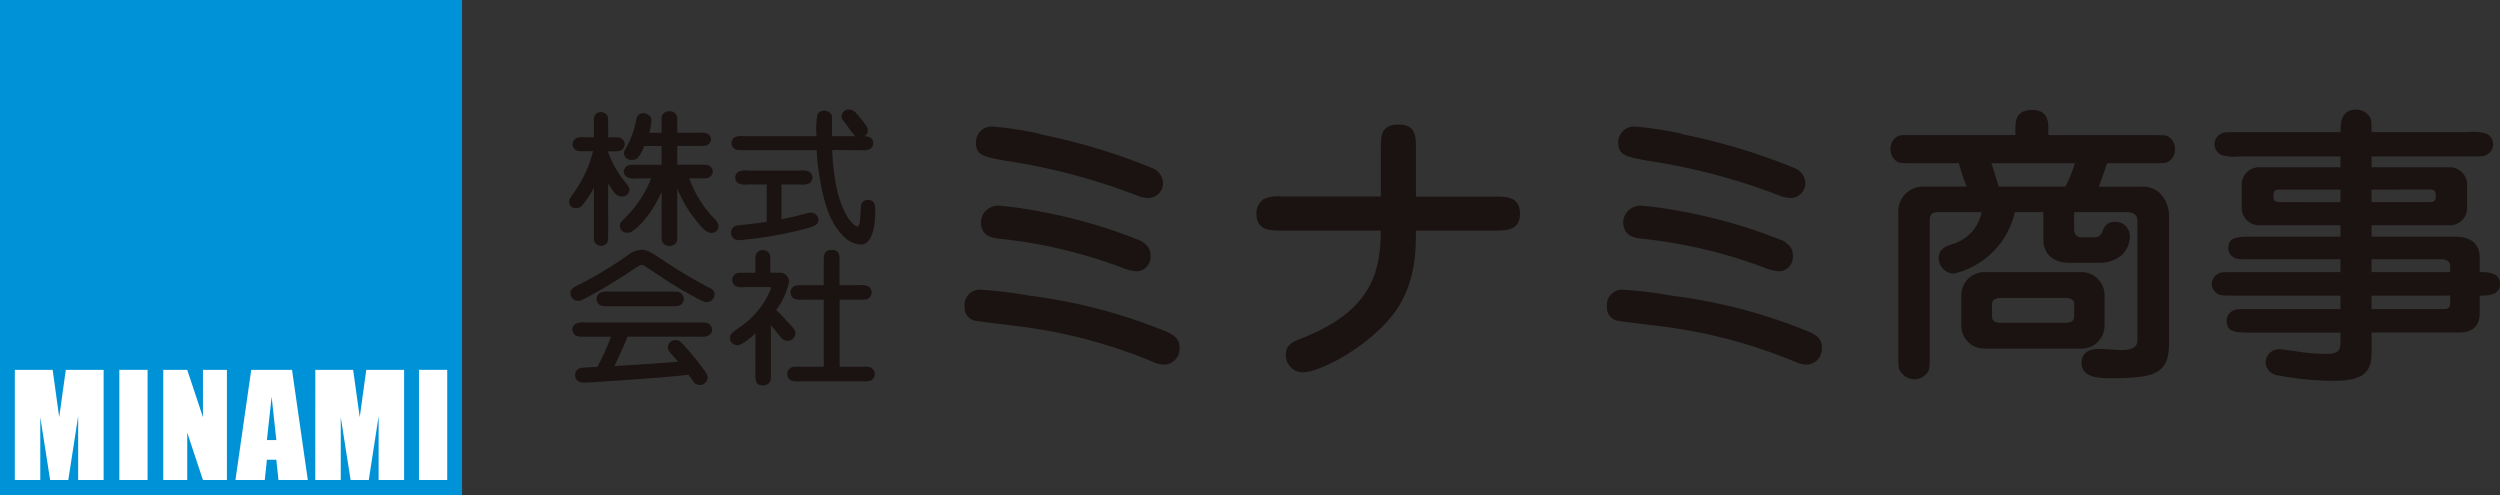
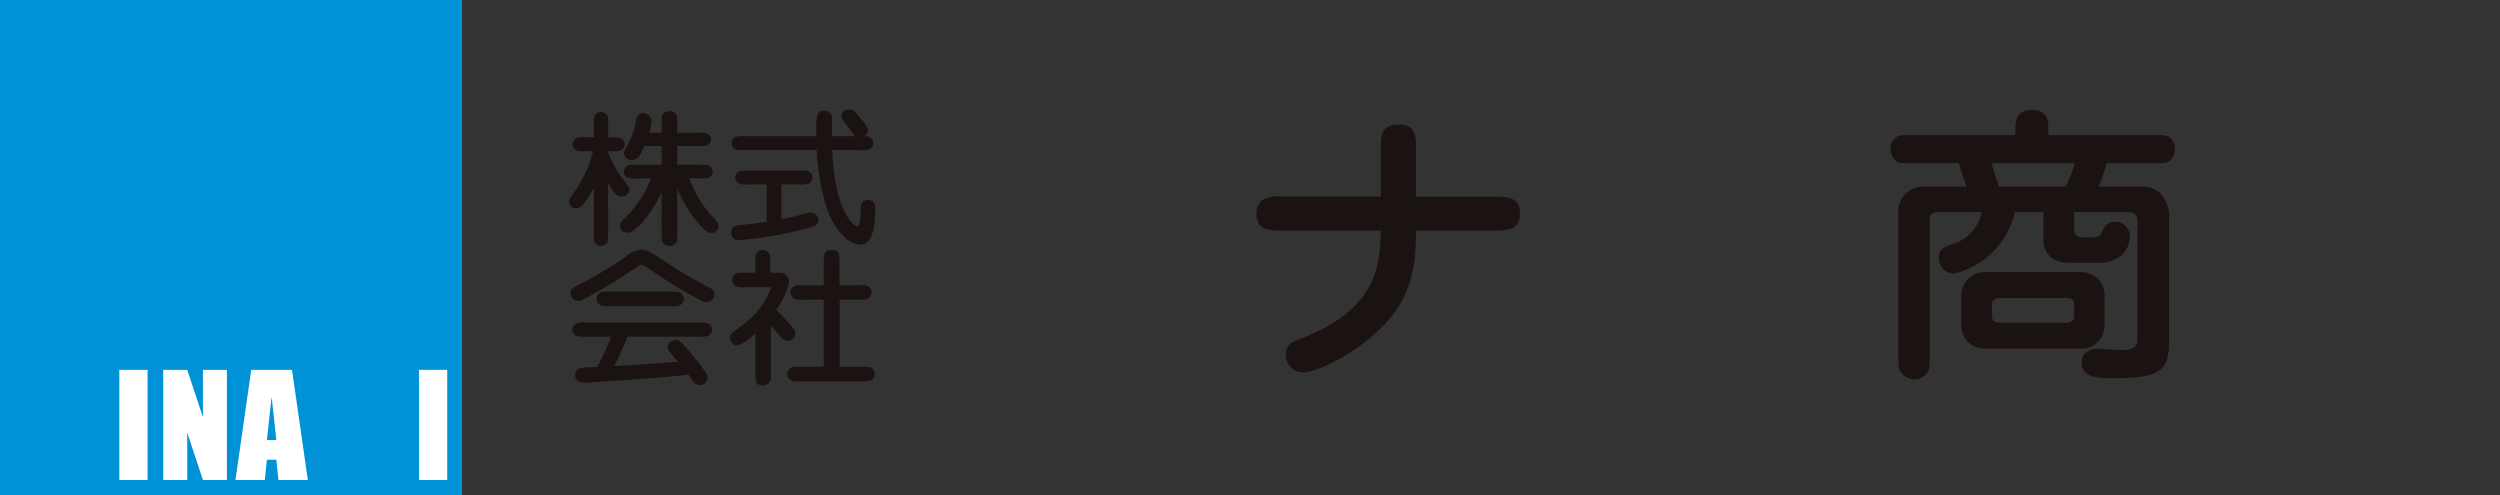
<svg xmlns="http://www.w3.org/2000/svg" width="190.991" height="37.816" viewBox="0 0 190.991 37.816">
  <rect x="0" y="0" width="190.991" height="37.816" fill="#333333" stroke="none" />
  <g transform="translate(256.619 -276.585)">
    <path d="M0,0H35.3V37.816H0Z" transform="translate(-256.619 276.585)" fill="#0092d7" />
-     <path d="M-255.567,300.475h2.89l.5,3.616.505-3.616h2.889v8.415h-1.946v-4.875l-.753,4.875h-1.388l-.752-4.8v4.8h-1.947Z" transform="translate(0.081 4.364)" fill="#fff" />
-     <path d="M-234.258,300.475h2.889l.505,3.616.5-3.616h2.89v8.415h-1.947v-4.875l-.752,4.875h-1.389l-.752-4.8v4.8h-1.947Z" transform="translate(1.728 4.364)" fill="#fff" />
    <rect width="2.157" height="8.415" transform="translate(-247.502 304.839)" fill="#fff" />
    <rect width="2.157" height="8.415" transform="translate(-224.61 304.839)" fill="#fff" />
    <path d="M-245.043,300.475h1.833l1.2,3.616v-3.616h1.832v8.415h-1.832l-1.2-3.615v3.615h-1.833Z" transform="translate(0.895 4.364)" fill="#fff" />
    <path d="M-235.6,300.476h-3.115l-1.207,8.415h2.243l.16-1.548h.722l.162,1.548h2.243Zm-1.919,5.366.362-3.308.36,3.308Z" transform="translate(1.29 4.364)" fill="#fff" />
    <path d="M-209.958,289.46a8.622,8.622,0,0,1-1.567,2.439c-.683.683-.863.683-1.043.683a.529.529,0,0,1-.574-.515c0-.212,0-.212.574-.8a8.523,8.523,0,0,0,1.809-2.83h-1.126a1.4,1.4,0,0,1-.694-.08.525.525,0,0,1-.265-.436.527.527,0,0,1,.276-.447c.121-.078.289-.078.683-.078h1.927V285.96h-1.315c-.36.806-.516,1.062-.923,1.062a.558.558,0,0,1-.635-.5c0-.135.025-.18.252-.594a6.845,6.845,0,0,0,.694-1.992.541.541,0,0,1,.515-.491c.18,0,.636.144.636.569a3.77,3.77,0,0,1-.169.94h.946V284.2c0-.371,0-.527.084-.65a.615.615,0,0,1,.515-.247.592.592,0,0,1,.431.157c.167.157.167.269.167.739v.749h1.629a1.419,1.419,0,0,1,.694.079.547.547,0,0,1,.252.426.492.492,0,0,1-.264.424c-.119.08-.288.08-.682.08h-1.629v1.432H-207c.49,0,.633,0,.791.167a.51.51,0,0,1,.167.358.554.554,0,0,1-.179.371c-.168.145-.289.145-.779.145h-.85a9.2,9.2,0,0,0,1.629,2.774c.43.437.61.616.61.906a.51.51,0,0,1-.514.492c-.456,0-.754-.391-1.546-1.4a10.181,10.181,0,0,1-1.089-2v3.5c0,.369,0,.525-.083.638a.6.6,0,0,1-.515.256.616.616,0,0,1-.432-.157c-.167-.167-.167-.278-.167-.737Zm-4.082,3.246c0,.369,0,.515-.084.638a.533.533,0,0,1-.468.245.572.572,0,0,1-.455-.245c-.084-.113-.084-.268-.084-.638v-3.558a6.765,6.765,0,0,1-.825,1.263.637.637,0,0,1-.526.3.491.491,0,0,1-.54-.492c0-.179.047-.246.478-.851a10.618,10.618,0,0,0,1.077-2.092c.048-.145.239-.782.276-.917h-.611c-.4,0-.55,0-.681-.079a.527.527,0,0,1-.276-.458.552.552,0,0,1,.263-.448,1.418,1.418,0,0,1,.694-.079h.67v-1.041c0-.368,0-.515.084-.637a.52.52,0,0,1,.466-.247.57.57,0,0,1,.456.247c.084.112.084.268.084.637V285.3h.311c.394,0,.562,0,.682.079a.531.531,0,0,1,.276.459.552.552,0,0,1-.264.447,1.42,1.42,0,0,1-.694.079h-.311v.067a7.7,7.7,0,0,0,1.209,2.171c.384.48.419.536.419.7a.534.534,0,0,1-.587.515c-.419,0-.6-.291-1.041-1.007Z" transform="translate(3.882 1.778)" fill="#1a1311" />
    <path d="M-197.811,286.282c.2,4.833,1.712,5.829,1.9,5.829.121,0,.18-.1.217-.4.024-.191.084-1.208.084-1.242a.532.532,0,0,1,.526-.38c.562,0,.562.491.562.806,0,1.041-.155,2.607-1.148,2.607a1.983,1.983,0,0,1-1.09-.459c-.838-.761-1.544-1.848-1.987-4.532a17.164,17.164,0,0,1-.252-2.226h-5.554c-.4,0-.55,0-.682-.079a.52.52,0,0,1-.276-.459.554.554,0,0,1,.263-.447,1.423,1.423,0,0,1,.695-.079h5.543a7.066,7.066,0,0,1,.047-1.556.522.522,0,0,1,.528-.4.707.707,0,0,1,.466.179c.143.134.143.212.143.614v1.165h1.773a11.327,11.327,0,0,1-.755-1c-.227-.279-.287-.334-.287-.514a.537.537,0,0,1,.561-.526.774.774,0,0,1,.611.347c.12.145.838.929.838,1.22a.5.5,0,0,1-.275.47c.131,0,.682.012.682.537a.525.525,0,0,1-.263.448,1.423,1.423,0,0,1-.695.079Zm-3.879,5.281c.766-.145,1.019-.213,1.975-.459a1.06,1.06,0,0,1,.3-.044.568.568,0,0,1,.552.536c0,.435-.372.538-1.21.75a30.013,30.013,0,0,1-4.837.817.557.557,0,0,1-.622-.582c0-.5.431-.549.683-.571,1.041-.1,1.113-.112,2.034-.246v-2.854h-1.448a1.442,1.442,0,0,1-.695-.078.538.538,0,0,1-.263-.46.527.527,0,0,1,.263-.447,1.441,1.441,0,0,1,.695-.078h3.987a1.441,1.441,0,0,1,.694.078.54.54,0,0,1,.263.46.53.53,0,0,1-.263.447,1.442,1.442,0,0,1-.694.078h-1.413Z" transform="translate(4.77 1.769)" fill="#1a1311" />
    <path d="M-215.832,299.771c-.431,0-.611,0-.778-.156a.62.62,0,0,1-.18-.391.55.55,0,0,1,.276-.447,1.333,1.333,0,0,1,.682-.09h8.774c.432,0,.611,0,.779.156a.62.62,0,0,1,.18.391.548.548,0,0,1-.277.447,1.332,1.332,0,0,1-.682.089h-5.519c-.13.392-.741,1.735-.993,2.239,1.4-.078,2.227-.124,4.214-.28.215-.01.479-.032.646-.044-.1-.123-.552-.649-.634-.75a.487.487,0,0,1-.143-.346.567.567,0,0,1,.6-.56c.2,0,.3.023.753.538a19.861,19.861,0,0,1,1.52,1.9.731.731,0,0,1,.168.424.6.6,0,0,1-.586.571.641.641,0,0,1-.431-.167c-.024-.034-.3-.414-.456-.627-1.221.191-6.152.5-6.464.525-.227.013-1.257.091-1.474.091-.586,0-.717-.346-.717-.592a.558.558,0,0,1,.527-.548c.133-.023.778-.045,1.174-.067a17.622,17.622,0,0,0,1.041-2.306Zm4.586-5.392a.392.392,0,0,0-.24-.089c-.12,0-.215.056-.419.191a42.236,42.236,0,0,1-3.8,2.315c-.359.192-.455.235-.646.235a.577.577,0,0,1-.574-.593c0-.312.143-.391.79-.716a28.644,28.644,0,0,0,3.508-2.124,1.964,1.964,0,0,1,1.151-.471c.43,0,.777.235,1.986,1.041a34.462,34.462,0,0,0,3.053,1.8c.251.111.514.234.514.57a.587.587,0,0,1-.61.582c-.132,0-.216,0-.958-.414a28,28,0,0,1-2.681-1.621Zm2.022,1.948c.466,0,.611,0,.791.167a.58.58,0,0,1,.167.391.542.542,0,0,1-.276.47c-.131.09-.3.09-.682.09h-4.753c-.466,0-.611,0-.79-.168a.513.513,0,0,1-.167-.392.561.561,0,0,1,.263-.47,1.324,1.324,0,0,1,.694-.088Z" transform="translate(3.89 2.537)" fill="#1a1311" />
    <path d="M-203.671,299.514c-.323.3-1.031.906-1.365.906a.555.555,0,0,1-.574-.57c0-.28.118-.369.9-.918a6.456,6.456,0,0,0,2.226-2.842c0-.089-.036-.112-.215-.112h-1.782a1.424,1.424,0,0,1-.7-.079.555.555,0,0,1-.263-.469.568.568,0,0,1,.167-.393c.167-.156.3-.156.792-.156h.813v-.838c0-.358,0-.527.083-.639a.615.615,0,0,1,.479-.256.587.587,0,0,1,.406.156c.168.156.168.279.168.739v.838h.719a.7.7,0,0,1,.717.694,5.63,5.63,0,0,1-.993,2.16,9.228,9.228,0,0,1,.766.772c.66.715.707.759.707,1.018a.586.586,0,0,1-.6.559.645.645,0,0,1-.539-.3c-.109-.124-.612-.761-.731-.9v3.7c0,.471,0,.582-.167.739a.594.594,0,0,1-.455.167c-.562,0-.562-.414-.562-.906Zm5.218,2.55V296.94h-1.58a1.439,1.439,0,0,1-.694-.078.557.557,0,0,1-.263-.47.508.508,0,0,1,.167-.4c.167-.156.288-.156.79-.156h1.58v-1.79c0-.493,0-.907.623-.907.586,0,.586.447.586.907v1.79h1.484a1.466,1.466,0,0,1,.7.076.563.563,0,0,1,.263.471.539.539,0,0,1-.167.4c-.169.156-.288.156-.792.156h-1.484v5.124h1.725c.4,0,.562,0,.683.08a.562.562,0,0,1,.274.48.535.535,0,0,1-.167.4c-.18.156-.3.156-.79.156h-4.765a1.4,1.4,0,0,1-.694-.08.544.544,0,0,1-.264-.48.534.534,0,0,1,.168-.4c.167-.157.288-.157.79-.157Z" transform="translate(4.764 2.538)" fill="#1a1311" />
-     <path d="M-183.23,284.976a46.519,46.519,0,0,1,8.6,2.594,1.284,1.284,0,0,1,.814,1.119,1.137,1.137,0,0,1-1.126,1.163,2.9,2.9,0,0,1-1.006-.246,47.289,47.289,0,0,0-10.008-2.618c-1.533-.291-2.155-.4-2.155-1.365a1.2,1.2,0,0,1,1.293-1.231,27.211,27.211,0,0,1,3.592.559Zm7.71,8.144c.55.335.742.649.742,1.1a1.1,1.1,0,0,1-1.03,1.23,3.726,3.726,0,0,1-1.174-.291,37.487,37.487,0,0,0-9.265-2.192c-.575-.068-1.484-.157-1.484-1.3a1.315,1.315,0,0,1,1.412-1.231,30.655,30.655,0,0,1,3.112.448A39.584,39.584,0,0,1-175.52,293.12Zm2.059,6.981c.742.336.909.738.909,1.209a1.223,1.223,0,0,1-1.172,1.275,2.629,2.629,0,0,1-.982-.268,39.324,39.324,0,0,0-9.937-2.64c-.455-.067-3.375-.4-3.615-.47a1.028,1.028,0,0,1-.719-1.075,1.157,1.157,0,0,1,1.2-1.276,32.03,32.03,0,0,1,3.688.447A41.01,41.01,0,0,1-173.461,300.1Z" transform="translate(6.05 1.862)" fill="#1a1311" />
    <path d="M-156.1,292.841c0,4.005-1.46,5.907-3.184,7.429-2.011,1.79-4.5,2.908-5.434,2.908a1.306,1.306,0,0,1-1.317-1.342c0-.782.527-.985,1.2-1.252,5.579-2.171,6.01-5.326,6.058-8.235h-7.566c-.886,0-1.939,0-1.939-1.3a1.316,1.316,0,0,1,.55-1.1,2.677,2.677,0,0,1,1.389-.2h7.566V286.06c0-.9,0-1.813,1.365-1.813,1.316,0,1.316.918,1.316,1.813v3.692h6.01c.885,0,1.939,0,1.939,1.3s-1.054,1.3-1.939,1.3h-6.01Z" transform="translate(7.648 1.851)" fill="#1a1311" />
-     <path d="M-137.678,284.976a46.49,46.49,0,0,1,8.6,2.594,1.284,1.284,0,0,1,.814,1.119,1.139,1.139,0,0,1-1.126,1.163,2.887,2.887,0,0,1-1.005-.246,47.3,47.3,0,0,0-10.008-2.618c-1.533-.291-2.156-.4-2.156-1.365a1.2,1.2,0,0,1,1.293-1.231,27.185,27.185,0,0,1,3.592.559Zm7.709,8.144c.552.335.743.649.743,1.1a1.1,1.1,0,0,1-1.029,1.23,3.719,3.719,0,0,1-1.174-.291,37.51,37.51,0,0,0-9.266-2.192c-.575-.068-1.486-.157-1.486-1.3a1.317,1.317,0,0,1,1.413-1.231,30.718,30.718,0,0,1,3.113.448A39.518,39.518,0,0,1-129.969,293.12Zm2.061,6.981c.741.336.908.738.908,1.209a1.223,1.223,0,0,1-1.172,1.275,2.629,2.629,0,0,1-.982-.268,39.309,39.309,0,0,0-9.935-2.64c-.456-.067-3.377-.4-3.616-.47a1.028,1.028,0,0,1-.719-1.075,1.156,1.156,0,0,1,1.2-1.276,32.031,32.031,0,0,1,3.688.447A41.017,41.017,0,0,1-127.908,300.1Z" transform="translate(9.57 1.862)" fill="#1a1311" />
    <path d="M-109.236,287.282a8.493,8.493,0,0,1-.72,1.789h-5.075c-.072-.157-.382-1.185-.574-1.789Zm-12.187-2.149c-1.1,0-1.222,0-1.412.135a1.067,1.067,0,0,0-.479.939,1.145,1.145,0,0,0,.479.94c.191.135.383.135,1.412.135h3.328a17.417,17.417,0,0,0,.6,1.789h-3.351a1.894,1.894,0,0,0-1.869,2.06V302c0,.919,0,1.074.337,1.41a1.238,1.238,0,0,0,.908.381,1.251,1.251,0,0,0,.982-.515c.167-.224.167-.538.167-1.277V291.668c0-.247,0-.65.671-.65h3.3a3.2,3.2,0,0,1-2.3,2.463c-.431.155-.981.335-.981,1.05a1.2,1.2,0,0,0,1.149,1.186,6.268,6.268,0,0,0,3.591-2.348,6.47,6.47,0,0,0,1.078-2.351h2.178v2.171c0,.18.048,1.7,1.986,1.7h2.419a2.631,2.631,0,0,0,1.58-.581,2.046,2.046,0,0,0,.623-1.388,1.118,1.118,0,0,0-1.148-1.163c-.67,0-.862.492-1.007.873a.639.639,0,0,1-.574.315h-.98c-.432,0-.552-.337-.552-.627v-1.3h4.023c.168,0,.813,0,.813.671v9.13c0,.738-.886.738-1.2.738-.288,0-1.509-.089-1.747-.089-.742,0-1.318.291-1.318,1.053,0,1.051,1.054,1.186,2.156,1.186,3.471,0,4.525-.336,4.525-2.686v-9.889a2.606,2.606,0,0,0-.766-1.634,2.036,2.036,0,0,0-1.34-.425h-3.257c.214-.582.263-.694.623-1.789h3.3c1.1,0,1.221,0,1.412-.135a1.067,1.067,0,0,0,.479-.94,1.082,1.082,0,0,0-.479-.939c-.192-.135-.384-.135-1.412-.135h-7.781v-.47c0-.469,0-1.454-1.222-1.454-1.293,0-1.293.918-1.293,1.454v.47Zm5.219,10.472a1.757,1.757,0,0,0-1.7,1.768V299.7a1.753,1.753,0,0,0,1.7,1.745h7.542a1.753,1.753,0,0,0,1.7-1.745v-2.328a1.758,1.758,0,0,0-1.7-1.768Zm6.248,1.968c.287,0,.671.068.671.471v.963c0,.358-.335.47-.671.47h-4.932c-.288,0-.67-.067-.67-.47v-.963c0-.358.335-.471.67-.471Z" transform="translate(11.124 1.771)" fill="#1a1311" />
-     <path d="M-88.327,295.607v-.985h5.363c.527,0,.646.335.646.493v.491Zm-10.344,0c-1.054,0-1.174,0-1.389.135a.894.894,0,0,0-.478.761.937.937,0,0,0,.455.762c.238.133.359.133,1.412.133H-90.7v1.03h-6.848c-1.076,0-1.172,0-1.389.135a.843.843,0,0,0-.456.761c0,.9.744.9,1.844.9H-90.7V301c0,.605-.215.851-1.03.851a12.592,12.592,0,0,1-2.083-.156c-.192-.023-1.389-.2-1.507-.2a1.044,1.044,0,0,0-1.1.985,1.048,1.048,0,0,0,.911,1.007,23.5,23.5,0,0,0,4.261.424c2.443,0,2.923-.761,2.923-2.171v-1.521h6.583c.455,0,1.676,0,1.676-1.454V297.4c.6,0,1.556,0,1.556-.894s-.957-.9-1.556-.9v-1.118c0-1.1-.743-1.589-1.843-1.589h-6.416v-.873h6.009a1.323,1.323,0,0,0,1.292-1.41v-1.612a1.334,1.334,0,0,0-1.292-1.409h-6.009v-.828h7.4c1.055,0,1.174,0,1.414-.132a.937.937,0,0,0,.478-.807.928.928,0,0,0-.478-.783,3.22,3.22,0,0,0-1.414-.133h-7.4c0-.695,0-.963-.168-1.21a1.222,1.222,0,0,0-.981-.515c-1.2,0-1.222,1.03-1.222,1.725h-7.757c-1.029,0-1.149,0-1.39.133a.889.889,0,0,0-.478.806.93.93,0,0,0,.478.784,3.15,3.15,0,0,0,1.39.132H-90.7v.828h-6.249a1.324,1.324,0,0,0-1.293,1.409v1.612a1.336,1.336,0,0,0,1.293,1.41H-90.7v.873h-6.728c-1.077,0-1.844,0-1.844.873a.819.819,0,0,0,.431.716c.217.134.479.134,1.413.134H-90.7v.985Zm16.353,1.789v.539c0,.491-.24.491-.67.491h-5.339V297.4Zm-1.533-8.1c.431,0,.431.269.431.56,0,.246-.12.4-.431.4h-4.476V289.3Zm-11.54.963c-.431,0-.431-.268-.431-.559,0-.247.12-.4.431-.4H-90.7v.963Z" transform="translate(12.884 1.769)" fill="#1a1311" />
  </g>
</svg>